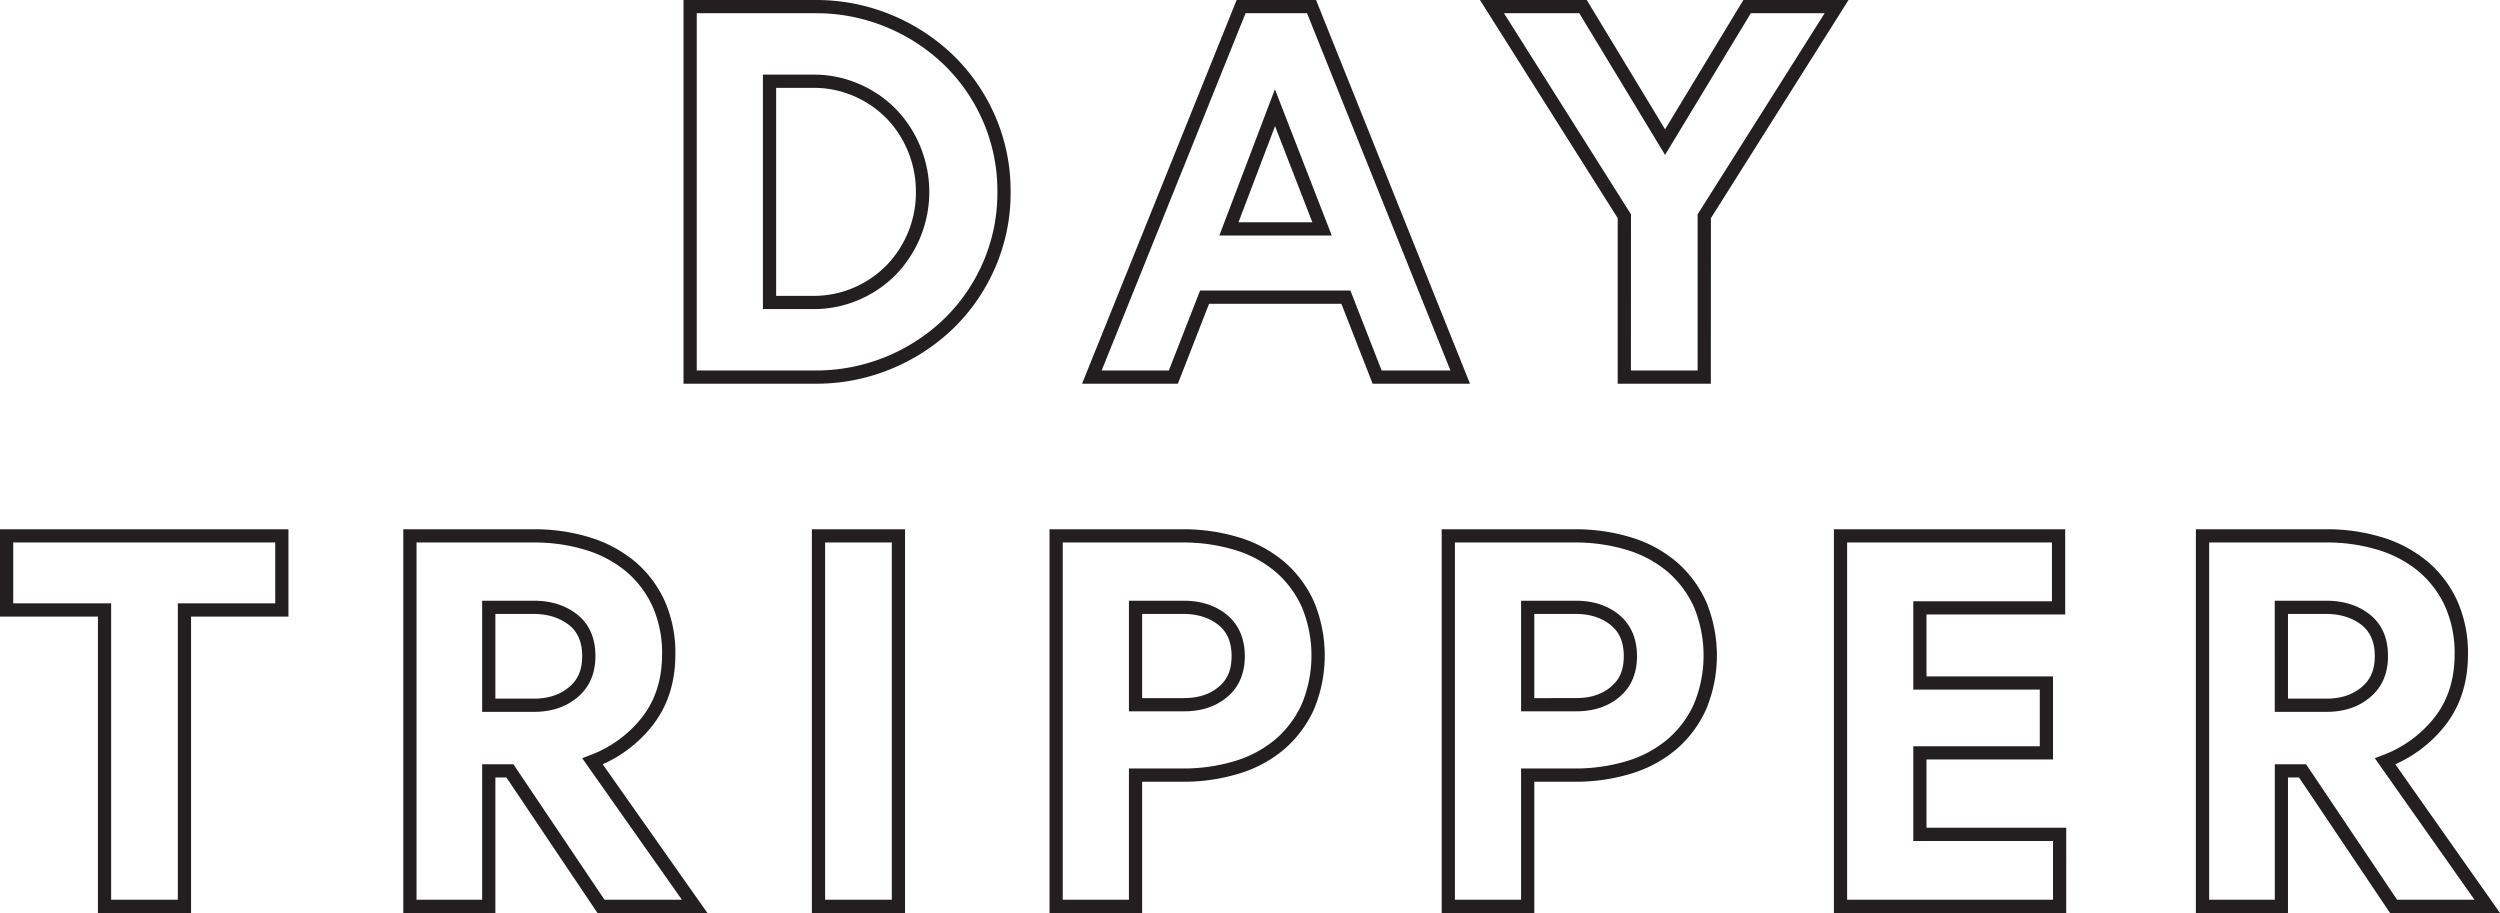
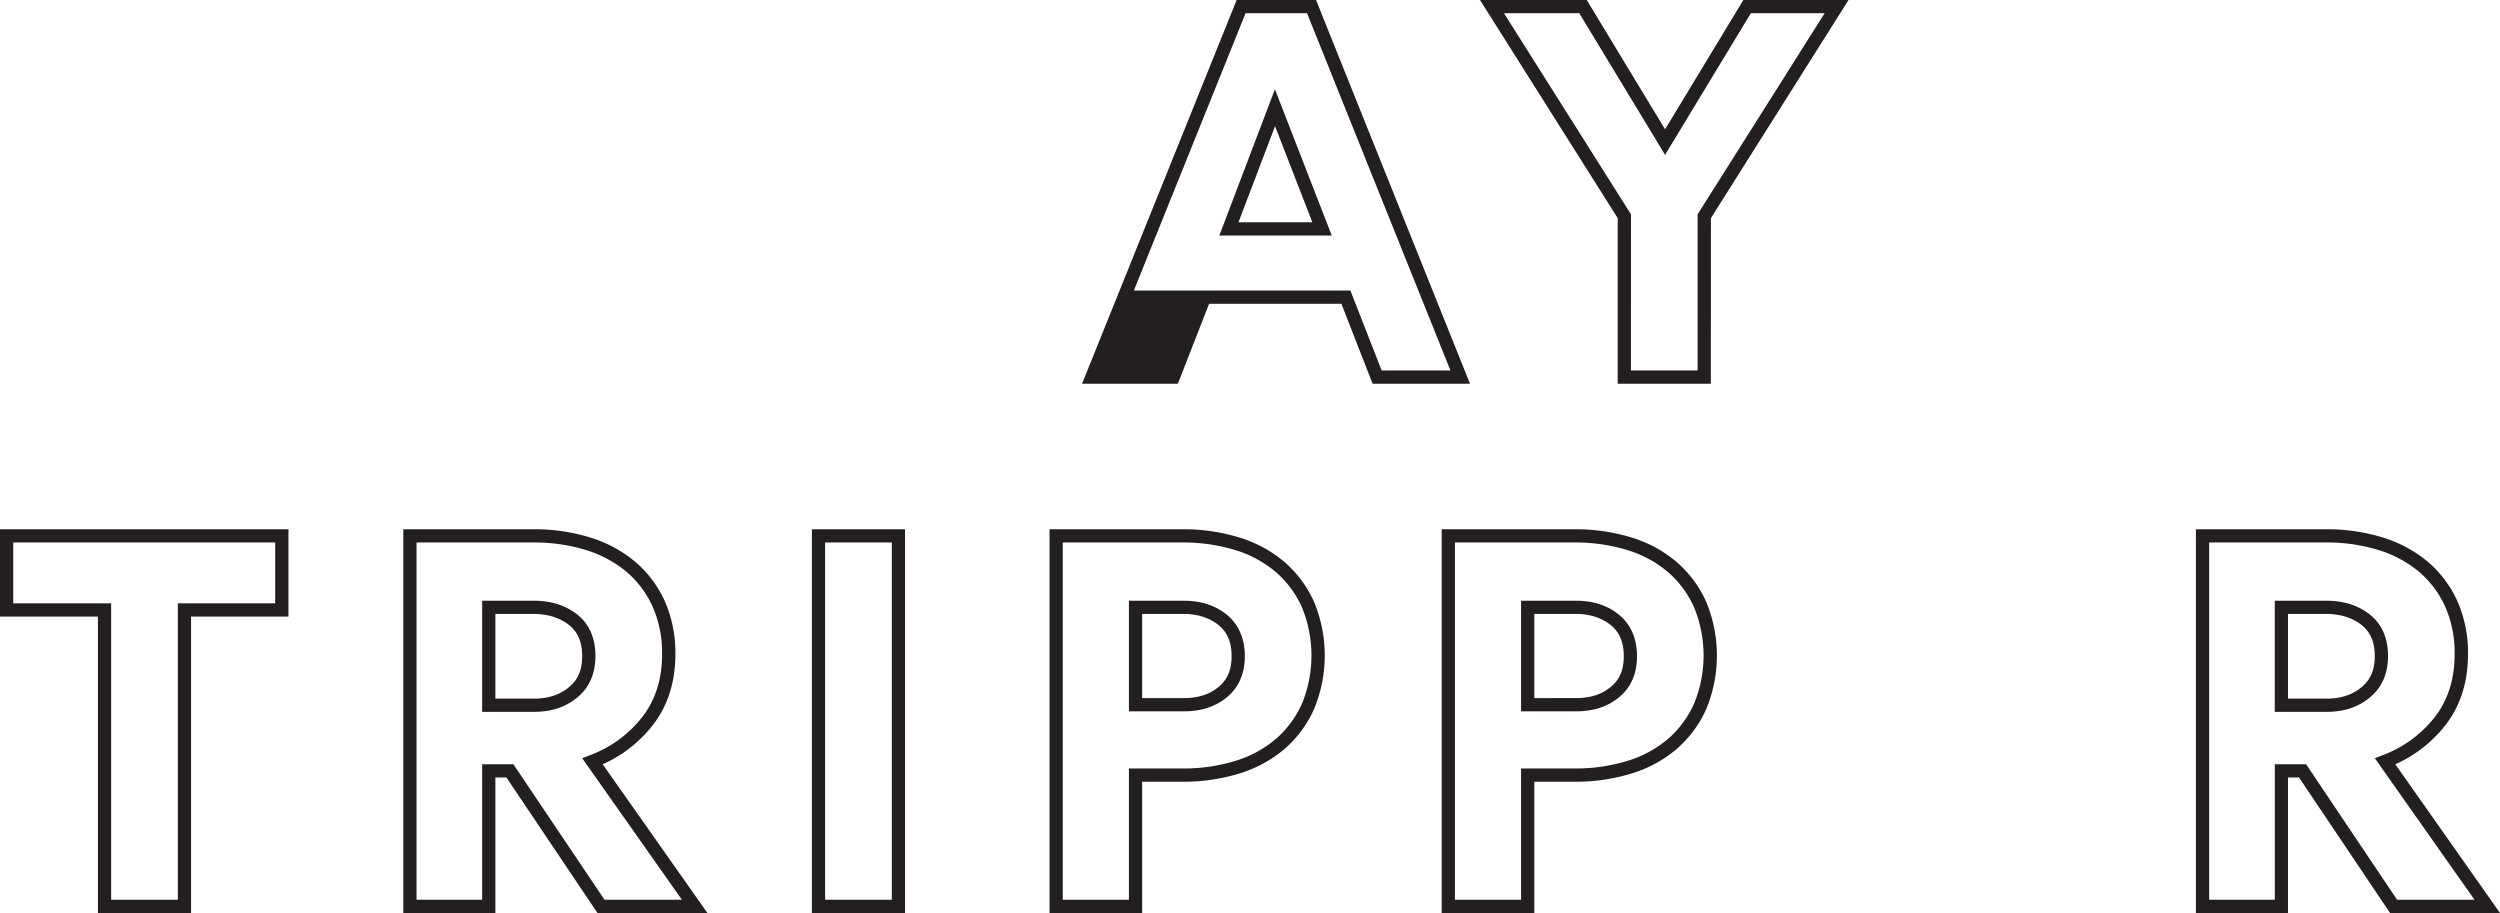
<svg xmlns="http://www.w3.org/2000/svg" id="Layer_1" data-name="Layer 1" viewBox="0 0 944.71 345">
  <defs>
    <style>.cls-1{fill:#231f20;}</style>
  </defs>
-   <path class="cls-1" d="M308.2,145H258.29V0H308.2a74,74,0,0,1,28.55,5.59A74.84,74.84,0,0,1,360.24,20.9a72,72,0,0,1,15.84,23,70.86,70.86,0,0,1,5.82,28.6,70.79,70.79,0,0,1-5.82,28.6,71.86,71.86,0,0,1-15.84,23,75,75,0,0,1-23.49,15.31A74,74,0,0,1,308.2,145Zm-44.91-5H308.2a69.74,69.74,0,0,0,48.56-19.5A66.83,66.83,0,0,0,371.5,99.1a65.92,65.92,0,0,0,5.4-26.6,65.92,65.92,0,0,0-5.4-26.6,66.94,66.94,0,0,0-14.74-21.4,69.84,69.84,0,0,0-21.92-14.29A69.06,69.06,0,0,0,308.2,5H263.29Zm44.11-23.2H288.29V28.2H307.4a42.83,42.83,0,0,1,17.19,3.51,43.7,43.7,0,0,1,13.89,9.44,44.17,44.17,0,0,1,9.23,14.09,45,45,0,0,1-9.23,48.61,43.75,43.75,0,0,1-13.89,9.44A42.83,42.83,0,0,1,307.4,116.8Zm-14.11-5H307.4a38,38,0,0,0,15.2-3.09,38.76,38.76,0,0,0,12.31-8.36A39.5,39.5,0,0,0,346.1,72.5a39.92,39.92,0,0,0-3-15.34,39.32,39.32,0,0,0-8.18-12.51,38.82,38.82,0,0,0-12.31-8.36,38,38,0,0,0-15.2-3.09H293.29Z" />
-   <path class="cls-1" d="M555.49,145h-36.8l-11.8-30.2h-50L445.1,145H408.89L467.31,0h30Zm-33.39-5h26L493.91,5H470.68L416.3,140h25.39l11.8-30.2H510.3ZM503.25,89H460.77l21-55.27ZM468,84h27.92L481.82,47.67Z" />
+   <path class="cls-1" d="M555.49,145h-36.8l-11.8-30.2h-50L445.1,145H408.89L467.31,0h30Zm-33.39-5h26L493.91,5H470.68L416.3,140l11.8-30.2H510.3ZM503.25,89H460.77l21-55.27ZM468,84h27.92L481.82,47.67Z" />
  <path class="cls-1" d="M646.5,145H611.3V82.42L559.26,0h40.35L629.2,48.87,658.79,0h39.74l-52,82.42Zm-30.2-5h25.2V81l48-76H661.61L629.2,58.53,596.79,5H568.33l48,76Z" />
  <path class="cls-1" d="M72.2,345H37V233H0V200H109v33H72.2ZM42,340H67.2V228H104V205H5v23H42Z" />
  <path class="cls-1" d="M267.32,345H225.77l-34.4-51.2H187.2V345H152.4V200h49.1a71,71,0,0,1,21.56,3.12,48.86,48.86,0,0,1,17,9.18,42.53,42.53,0,0,1,11.15,14.86,48.18,48.18,0,0,1,4,20.14c0,10.53-2.91,19.56-8.64,26.85a49.49,49.49,0,0,1-18.82,14.66Zm-38.89-5h29.25L220,286.51l3-1.15a44.82,44.82,0,0,0,19.62-14.31c5-6.38,7.57-14.37,7.57-23.75a43.21,43.21,0,0,0-3.57-18.06,37.84,37.84,0,0,0-9.85-13.14,44,44,0,0,0-15.24-8.22,66.08,66.08,0,0,0-20-2.88H157.4V340h24.8V288.8H194ZM201.7,269H182.2V227h19.5c6.55,0,12.09,1.76,16.46,5.24,4.54,3.62,6.84,8.89,6.84,15.66,0,6.62-2.29,11.87-6.8,15.62S208.27,269,201.7,269Zm-14.5-5h14.5c5.45,0,9.8-1.41,13.3-4.32s5-6.65,5-11.78-1.62-9.09-5-11.74S207.09,232,201.7,232H187.2Z" />
  <path class="cls-1" d="M342,345H306.8V200H342Zm-30.2-5H337V205H311.8Z" />
  <path class="cls-1" d="M431.6,345h-35V200h50.1a71.86,71.86,0,0,1,21.65,3.12,47.89,47.89,0,0,1,17.08,9.29,43.34,43.34,0,0,1,11.15,15.06,52.91,52.91,0,0,1,0,40.46A43.6,43.6,0,0,1,485.44,283a47.94,47.94,0,0,1-17.09,9.29,71.86,71.86,0,0,1-21.65,3.12H431.6Zm-30-5h25V290.4h20.1a67,67,0,0,0,20.14-2.88,43,43,0,0,0,15.32-8.31A38.41,38.41,0,0,0,492,265.87a47.9,47.9,0,0,0,0-36.34,38.41,38.41,0,0,0-9.86-13.34,43,43,0,0,0-15.32-8.31A67,67,0,0,0,446.7,205H401.6Zm45.7-71.2H426.6V227h20.7c6.57,0,12.08,1.81,16.39,5.37s6.71,8.91,6.71,15.53-2.26,11.84-6.71,15.53S453.87,268.8,447.3,268.8Zm-15.7-5h15.7c5.45,0,9.77-1.38,13.2-4.23s4.9-6.54,4.9-11.67-1.6-9-4.9-11.67S452.75,232,447.3,232H431.6Z" />
  <path class="cls-1" d="M579.79,345h-35V200H594.9a71.91,71.91,0,0,1,21.65,3.12,48,48,0,0,1,17.08,9.29,43.44,43.44,0,0,1,11.14,15.06,52.91,52.91,0,0,1,0,40.46A43.35,43.35,0,0,1,633.63,283a47.81,47.81,0,0,1-17.08,9.29,71.91,71.91,0,0,1-21.65,3.12H579.79Zm-30-5h25V290.4H594.9A67.08,67.08,0,0,0,615,287.52a43,43,0,0,0,15.32-8.31,38.53,38.53,0,0,0,9.86-13.34,48,48,0,0,0,0-36.34,38.41,38.41,0,0,0-9.86-13.34A43,43,0,0,0,615,207.88,67.08,67.08,0,0,0,594.9,205H549.79Zm45.71-71.2H574.79V227H595.5c6.56,0,12.08,1.81,16.39,5.37s6.71,8.91,6.71,15.53-2.26,11.84-6.71,15.53S602.06,268.8,595.5,268.8Zm-15.71-5H595.5c5.45,0,9.76-1.38,13.2-4.23s4.9-6.54,4.9-11.67-1.6-9-4.9-11.67S601,232,595.5,232H579.79Z" />
-   <path class="cls-1" d="M780.79,345H693V200h87.4v32.2H728v23.4h47.8V287H728v25.8h52.8ZM698,340h77.8V317.8H723V282h47.8V260.6H723V227.2h52.4V205H698Z" />
  <path class="cls-1" d="M944.71,345H903.16l-34.4-51.2h-4.17V345h-34.8V200h49.1a70.93,70.93,0,0,1,21.56,3.12,48.86,48.86,0,0,1,17,9.18,42.55,42.55,0,0,1,11.16,14.86,48.18,48.18,0,0,1,4,20.14c0,10.53-2.9,19.56-8.63,26.85a49.52,49.52,0,0,1-18.83,14.66Zm-38.89-5h29.25L897.4,286.51l3-1.15A44.85,44.85,0,0,0,920,271.05c5-6.38,7.56-14.37,7.56-23.75A43.21,43.21,0,0,0,924,229.24a37.84,37.84,0,0,0-9.85-13.14,44,44,0,0,0-15.24-8.22,66,66,0,0,0-20-2.88h-44.1V340h24.8V288.8h11.83Zm-26.73-71h-19.5V227h19.5c6.55,0,12.09,1.76,16.46,5.24,4.54,3.62,6.84,8.89,6.84,15.66,0,6.62-2.29,11.87-6.8,15.62S885.67,269,879.09,269Zm-14.5-5h14.5c5.45,0,9.8-1.41,13.3-4.32s5-6.65,5-11.78-1.62-9.09-5-11.74S884.48,232,879.09,232h-14.5Z" />
</svg>